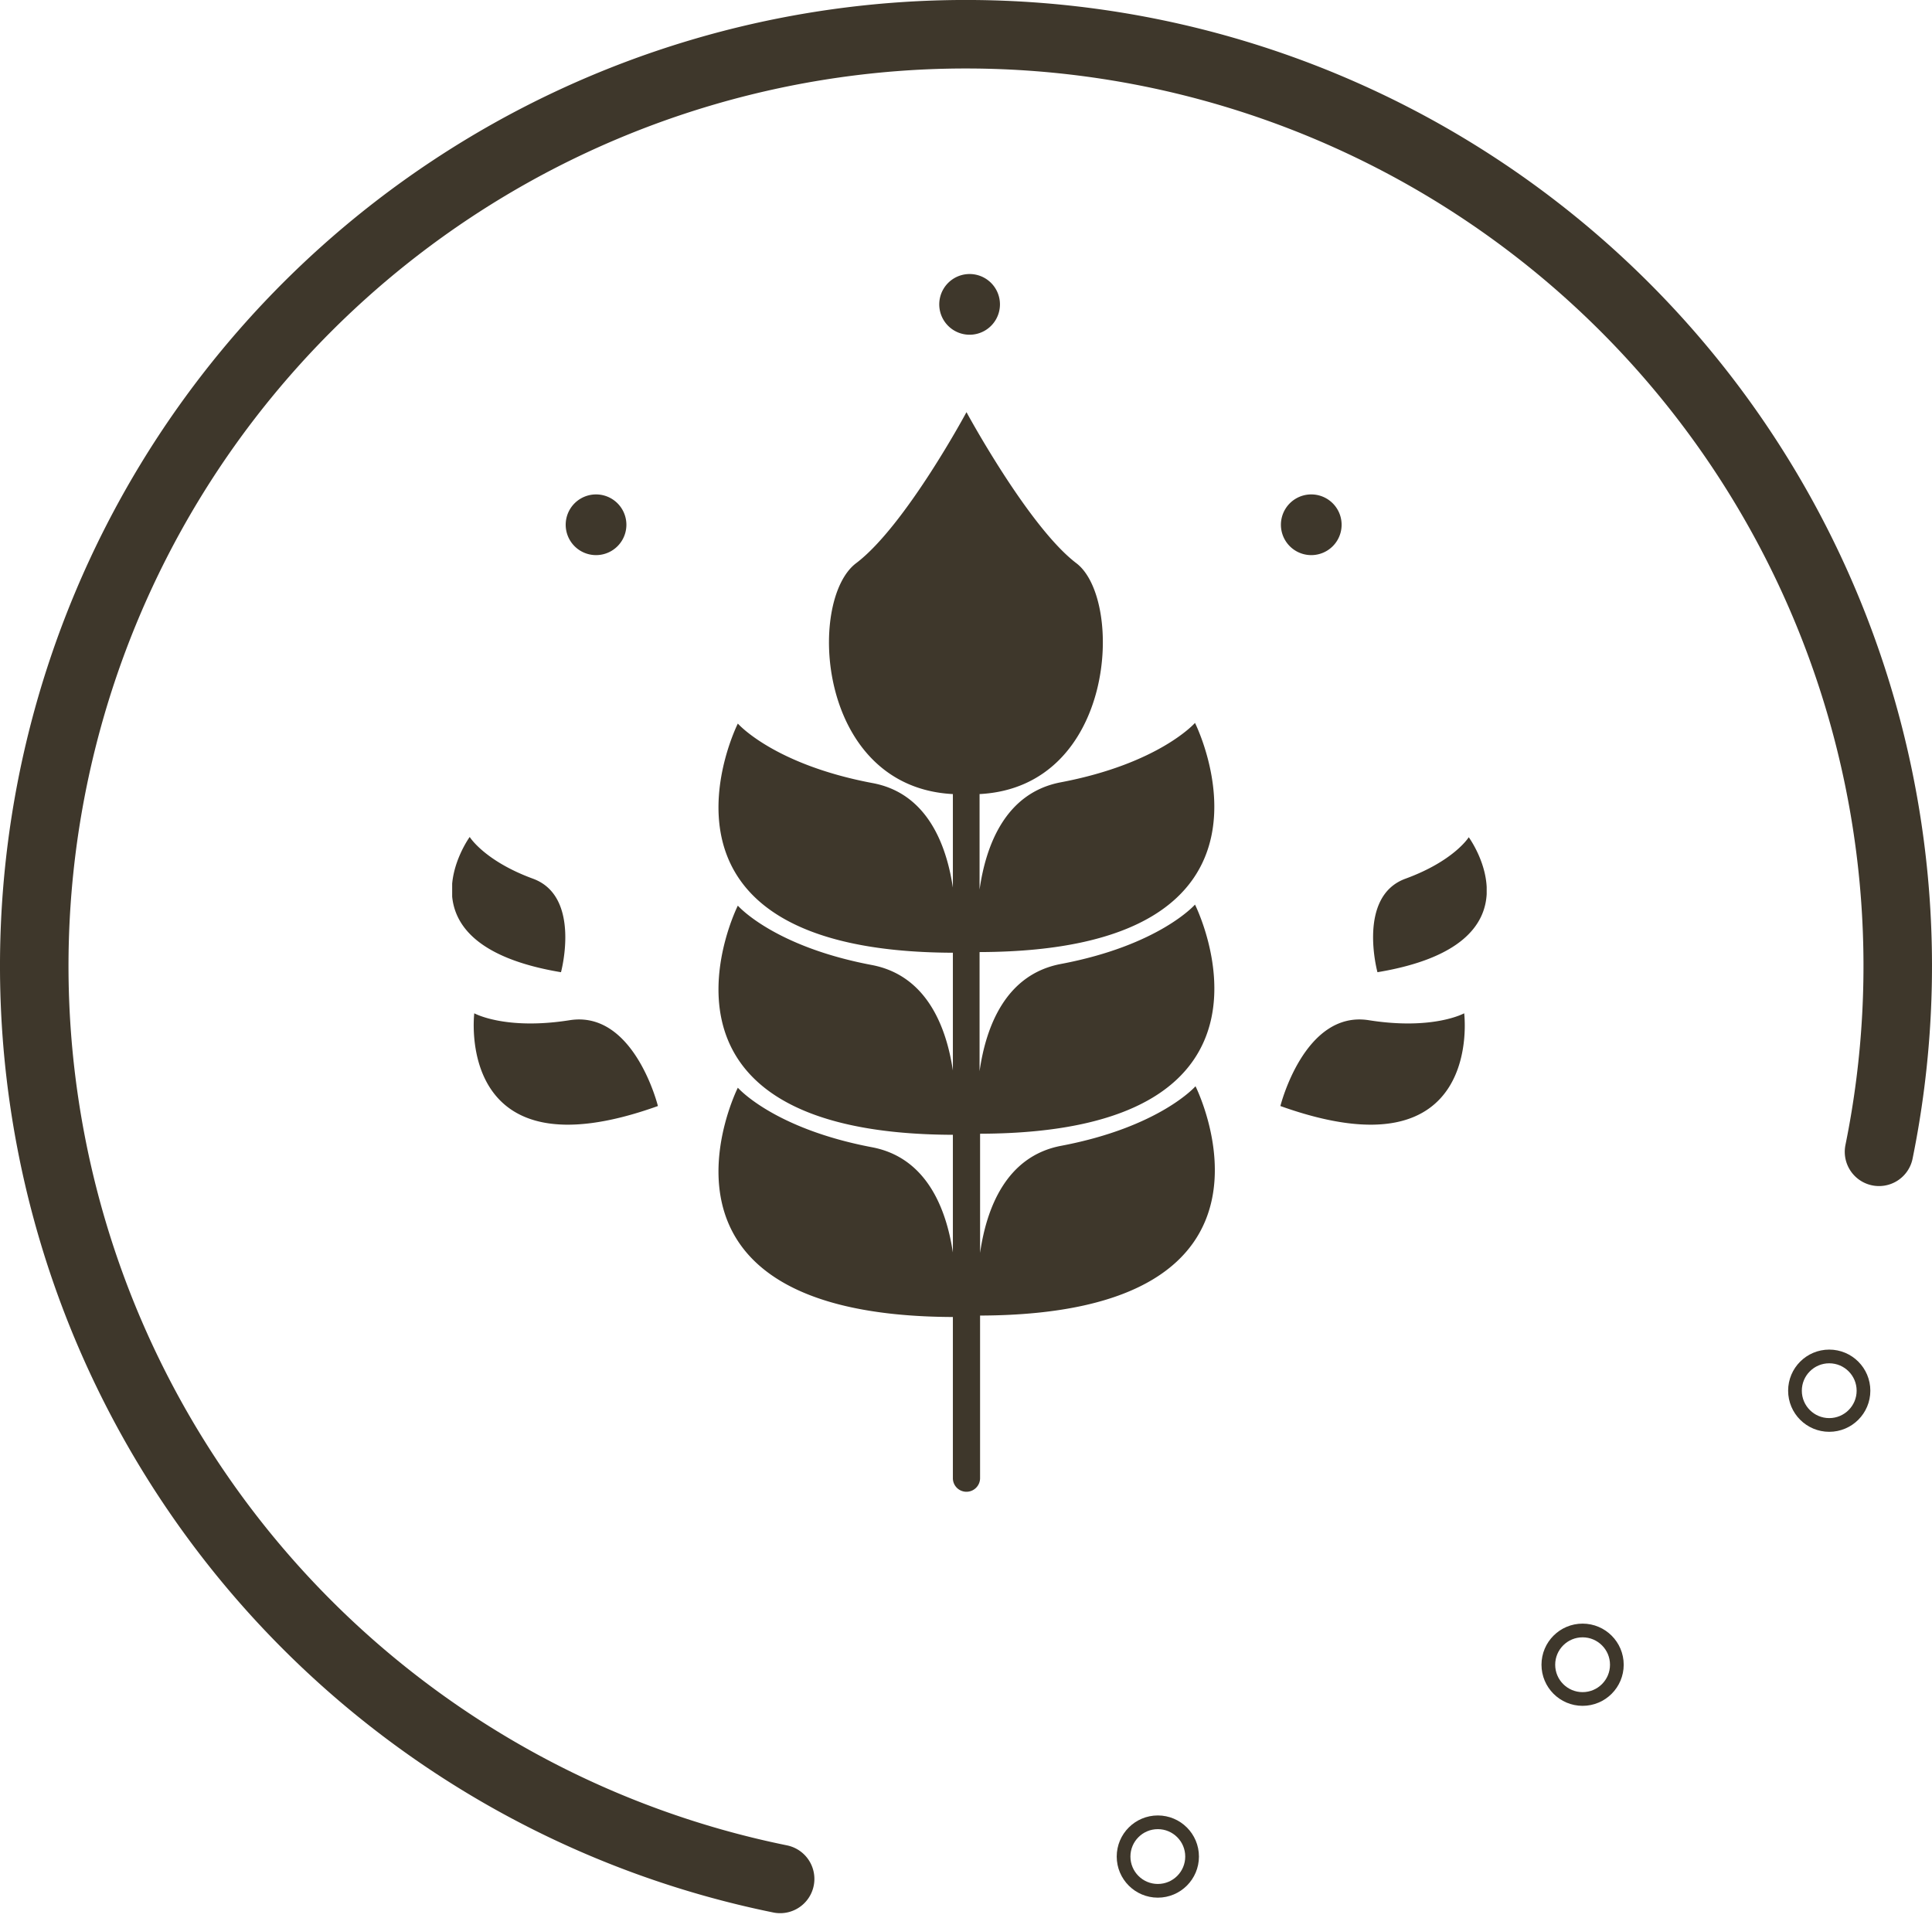
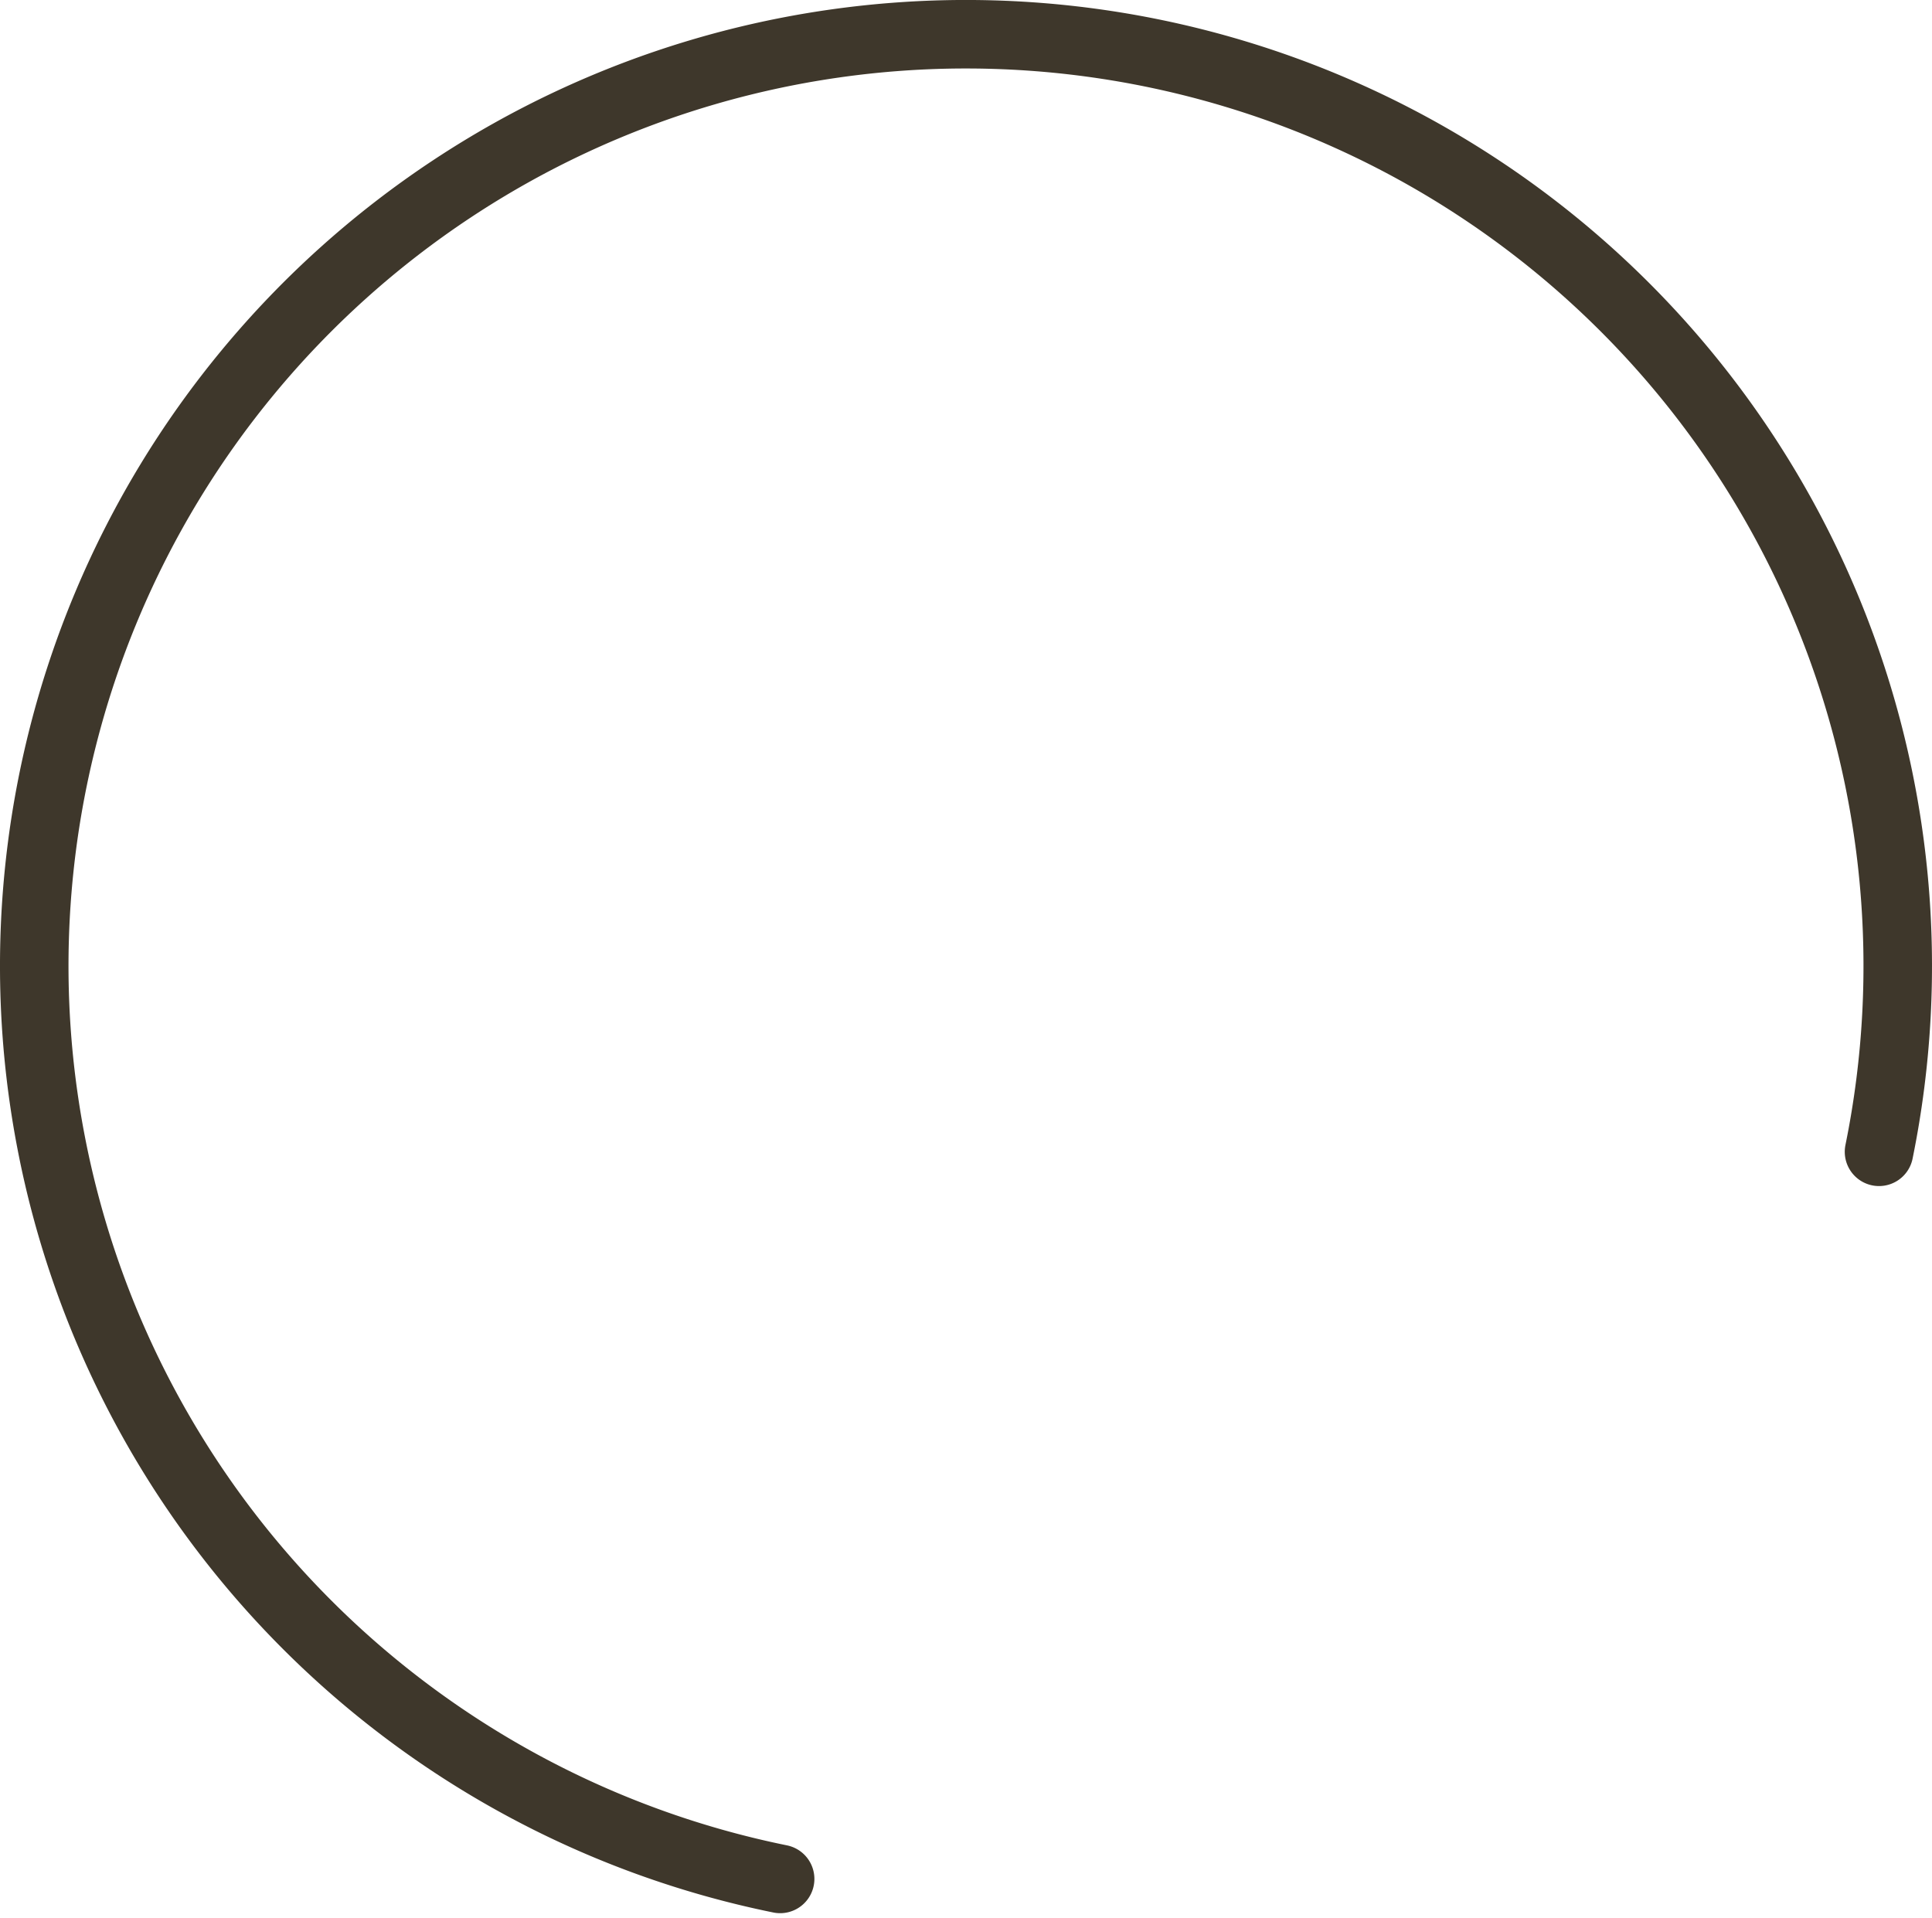
<svg xmlns="http://www.w3.org/2000/svg" width="141" height="140" fill="none">
  <path d="M56.935 137.133A67.996 67.996 0 0 1 3.748 83.467a68 68 0 1 1 133.385.597" stroke="#3E372B" stroke-width="5" stroke-linecap="round" stroke-linejoin="round" />
-   <circle cx="84.5" cy="135.5" r="2.5" stroke="#3E372B" />
-   <circle cx="115.5" cy="121.5" r="2.5" stroke="#3E372B" />
-   <circle cx="133.5" cy="101.5" r="2.5" stroke="#3E372B" />
  <g clip-path="url(#a)" fill="#3E372B">
-     <path d="M48.016 80.723s-1.737-7.007-6.444-6.263c-4.706.745-6.959-.505-6.959-.505s-1.489 12.113 13.403 6.768Zm-7.074-9.766s1.499-5.527-2.043-6.825c-3.542-1.299-4.62-3.046-4.62-3.046s-5.67 7.809 6.663 9.871Zm52.503 9.766s1.747-7.007 6.454-6.263c4.706.745 6.959-.505 6.959-.505s1.517 12.113-13.413 6.768Zm7.084-9.766s-1.509-5.527 2.042-6.825c3.552-1.299 4.621-3.027 4.621-3.027s5.708 7.79-6.663 9.852Zm-13.317-4.935S84.606 69 77.418 70.356c-4.057.773-5.47 4.62-5.928 7.827v-8.696c24.104-.067 15.722-16.725 15.722-16.725s-2.606 2.969-9.794 4.334c-4.057.773-5.47 4.62-5.928 7.828v-6.969c9.956-.515 10.548-14.204 7.064-16.849-3.485-2.644-8.019-11.025-8.019-11.025s-4.458 8.305-8.057 11.025c-3.599 2.721-2.864 16.334 7.064 16.85v6.825c-.477-3.18-1.909-6.921-5.909-7.637-7.188-1.365-9.785-4.334-9.785-4.334s-8.381 16.648 15.694 16.725v8.591c-.477-3.179-1.909-6.93-5.909-7.694-7.188-1.356-9.785-4.334-9.785-4.334s-8.381 16.648 15.694 16.725v8.591c-.477-3.178-1.909-6.93-5.909-7.684-7.188-1.365-9.785-4.344-9.785-4.344s-8.381 16.649 15.694 16.735v11.76a.991.991 0 0 0 1.695.702.991.991 0 0 0 .29-.702V96.016C95.633 95.939 87.25 79.28 87.25 79.28s-2.606 2.979-9.794 4.344c-4.057.763-5.47 4.62-5.928 7.818v-8.697c24.066-.066 15.684-16.724 15.684-16.724ZM43.5 40.515a2.215 2.215 0 1 0 0-4.43 2.215 2.215 0 0 0 0 4.43Zm52.198 0a2.215 2.215 0 1 0 0-4.43 2.215 2.215 0 0 0 0 4.43ZM70.763 24.43a2.215 2.215 0 1 0 0-4.43 2.215 2.215 0 0 0 0 4.43Z" />
-   </g>
+     </g>
  <defs>
    <clipPath id="a">
-       <path fill="#fff" transform="translate(33 20)" d="M0 0h75.5v88.903H0z" />
-     </clipPath>
+       </clipPath>
  </defs>
</svg>